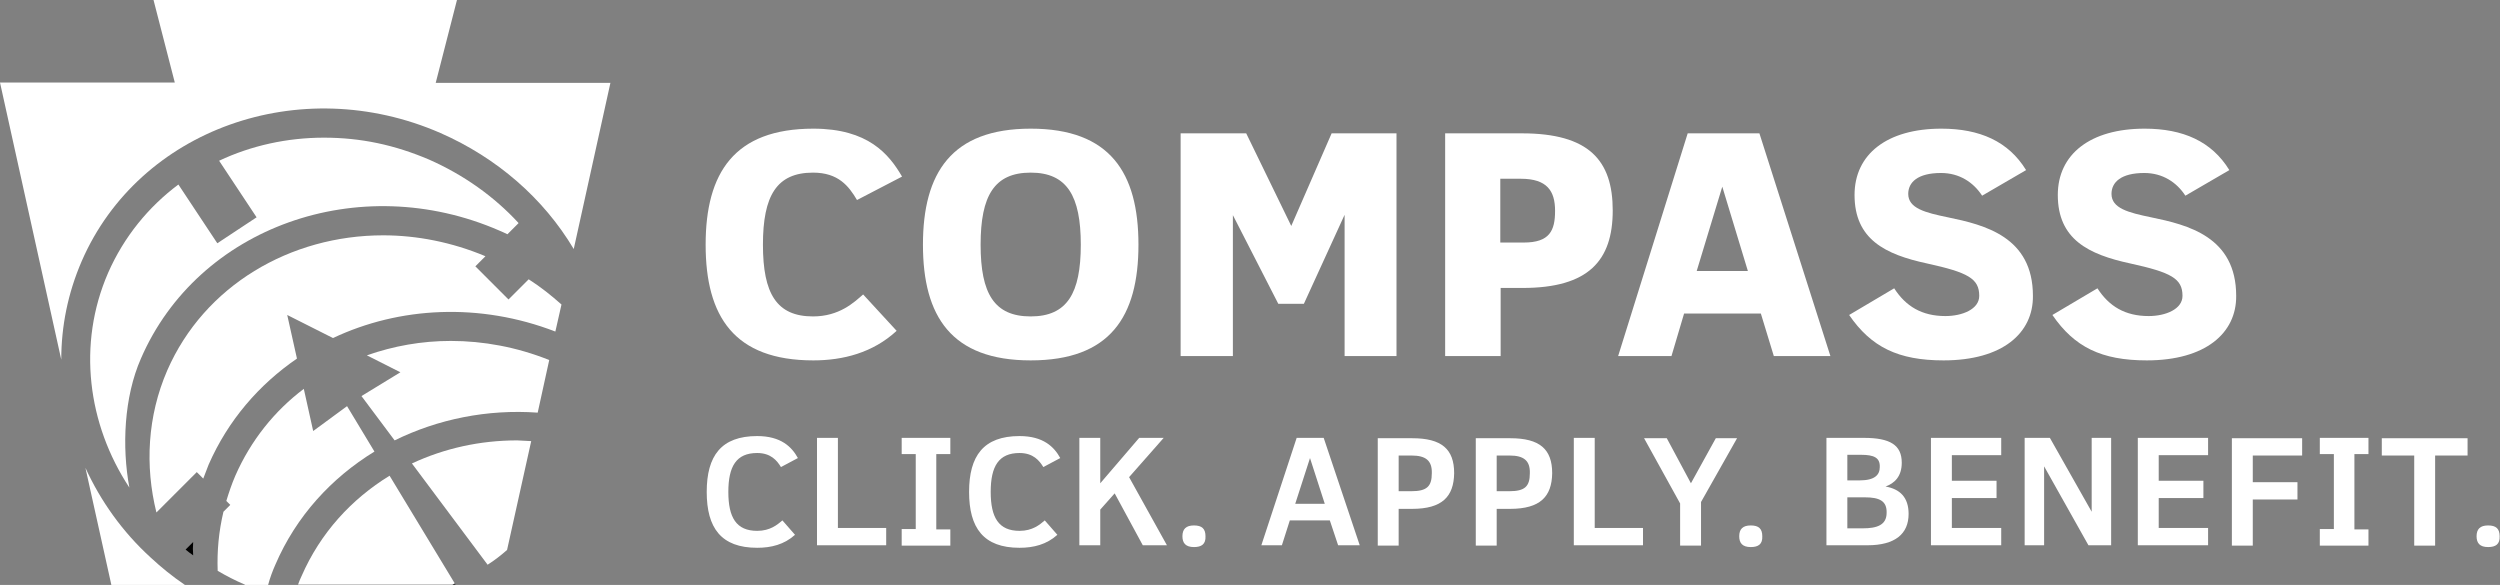
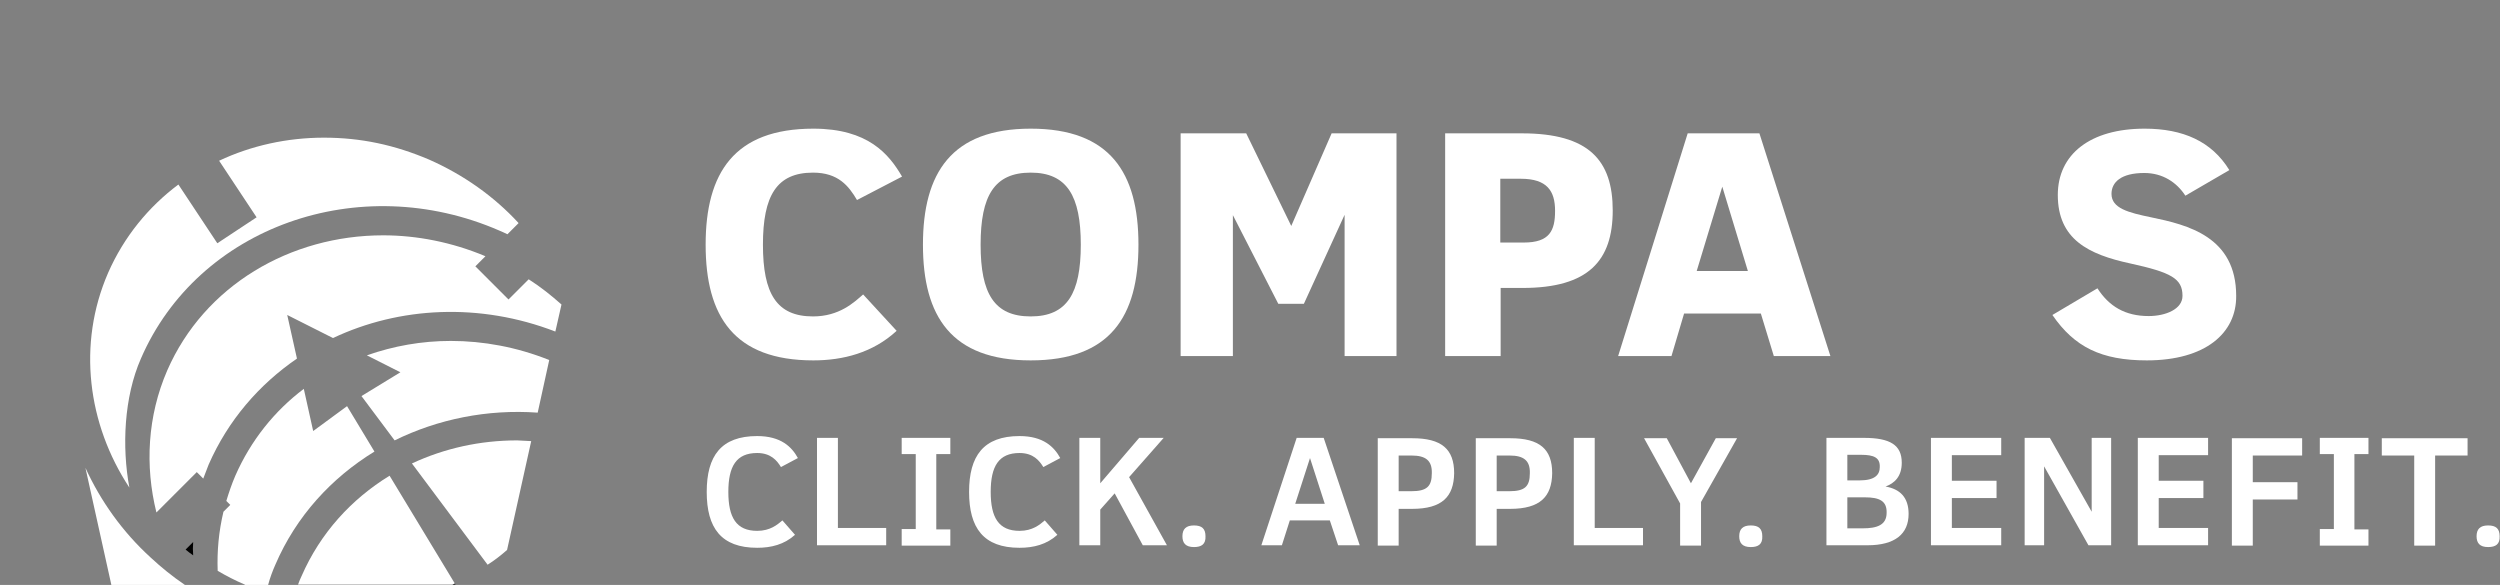
<svg xmlns="http://www.w3.org/2000/svg" id="a" viewBox="0 0 693.7 162.3">
  <rect x="0" y="0" width="693.7" height="162.3" fill="#808080" stroke="none" />
  <defs>
    <style>.b{fill:#fff;}</style>
  </defs>
  <path d="M126.2,161.9c-.2,.1-.5,.2-.7,.3h.9l-.2-.3Z" />
-   <path class="b" d="M169.4,22.9l-10.2,46.2c-8.4-14.1-21.3-25.3-37-32.2-39-17-83.6-1-99.5,35.5-3.9,9-5.7,18.2-5.7,27.4L0,22.9H48.5L42.6,0H126.8l-5.9,23h48.5v-.1Z" />
  <path d="M53.6,154.1c-.7-.5-1.4-1-2.1-1.6l2.1-2.1c-.1,1.3-.1,2.5,0,3.7Z" />
  <path class="b" d="M152.4,99.9l-3.2,14.6c-14-1-27.7,1.8-39.7,7.7l-9.2-12.3,10.8-6.6-9.3-4.7c7.4-2.6,15.2-4,23.3-4,9,0,18.3,1.7,27.3,5.3Z" />
  <path class="b" d="M147.4,122.4l-6.7,30.2c-1.7,1.5-3.5,2.9-5.4,4.1l-21-28.1c9-4.2,18.9-6.4,29.2-6.4,1.3,.1,2.6,.1,3.9,.2Z" />
  <path class="b" d="M126.2,161.9c-.2,.1-.5,.2-.7,.3h-42.8c.3-.8,.6-1.6,1-2.4,5.2-11.9,13.8-21.3,24.4-27.8l18.1,29.9Z" />
  <path class="b" d="M103.9,125.3c-11.9,7.3-21.7,17.9-27.5,31.4-.8,1.8-1.5,3.7-2,5.6h-6.4s-.1,0-.1-.1c-2.6-1.1-5.1-2.4-7.5-3.8-.2-5.5,.3-10.9,1.6-16.4l1.9-1.9-1.1-1.1c.7-2.3,1.5-4.7,2.5-7,4.3-9.8,10.9-18,19-24.1l2.6,11.7,9.4-6.9,7.6,12.6Z" />
  <path class="b" d="M155.8,84.5l-1.7,7.5c-21-8.1-43.3-6.9-61.7,1.8l-12.7-6.4,2.7,12.1c-10.5,7.2-19.1,17.1-24.5,29.4l-1.5,3.9-1.8-1.8-11.2,11.2c-3.2-12.9-2.5-26.7,3-39.4,10.3-23.6,34.2-37.5,59.9-37.5,9.4,0,19.1,1.9,28.4,5.8l-2.8,2.8,9.2,9.2,5.6-5.6c3.3,2.1,6.3,4.5,9.1,7Z" />
  <path class="b" d="M143.9,61.9l-3.1,3.1c-.7-.3-1.4-.7-2.2-1-39-17-83.7-1-99.5,35.5-4.7,10.7-5.3,24.5-3.2,35.8-11.6-17.6-14.5-39.8-5.9-59.6,4.4-10,11.2-18.3,19.5-24.5l10.8,16.3,10.9-7.2-10.4-15.7c8.9-4.2,18.9-6.4,29.1-6.4s19.6,2,29.2,6.1c9.5,4.2,18,10.2,24.8,17.6Z" />
  <path class="b" d="M51.3,162.3H30.9l-7.2-32.5c4.2,9.2,10.3,17.8,18.1,24.9,2.9,2.7,6.1,5.3,9.5,7.6Z" />
  <g>
    <path class="b" d="M237.8,55.5c-2.3-3.9-5.2-7.6-12.2-7.6-10.1,0-13.9,6.4-13.9,20s3.8,19.9,13.9,19.9c7.3,0,11.4-3.9,13.9-6.1l9.3,10.1c-6.6,6.1-14.9,8.2-23.1,8.2-22,0-29.9-12.2-29.9-32.1s7.9-32.2,29.9-32.2c15.2,0,21,7.1,24.6,13.3l-12.5,6.5Z" />
    <path class="b" d="M286,100c-22,0-29.9-12.2-29.9-32.1s7.9-32.2,29.9-32.2,29.9,12.2,29.9,32.2-7.9,32.1-29.9,32.1Zm0-52.1c-10.1,0-13.9,6.4-13.9,20s3.8,19.9,13.9,19.9,13.9-6.4,13.9-19.9-3.8-20-13.9-20Z" />
    <path class="b" d="M373.1,98.8V59.6l-11.3,24.7h-7.1l-12.6-24.6v39.1h-14.5V37h18.2l12.5,25.7,11.2-25.7h18v61.8h-14.4Z" />
    <path class="b" d="M422.5,79.9h-6.1v18.9h-15.4V37h21.3c18.6,0,25.2,7.5,25.2,21.4s-6.7,21.5-25,21.5Zm-.5-30.3h-5.7v17.7h6.5c7.2,0,8.7-3.3,8.7-8.8s-2.2-8.9-9.5-8.9Z" />
    <path class="b" d="M492.2,98.8l-3.6-11.8h-21.3l-3.5,11.8h-14.8l19.3-61.8h19.9l19.7,61.8h-15.7Zm-14.3-47l-7.1,23.4h14.2l-7.1-23.4Z" />
-     <path class="b" d="M539.3,100c-12.6,0-20.1-3.7-26.2-12.6l12.5-7.4c3.2,5,7.7,7.7,14.2,7.7,4.7,0,9.4-1.9,9.4-5.6,0-4.8-3.1-6.5-14.5-9-11.6-2.5-20.1-6.7-20.1-19,0-11.3,9-18.4,24.1-18.4,10.6,0,18.6,3.5,23.5,11.5l-12.2,7.1c-2.4-3.7-6.3-6.3-11.4-6.3-6.5,0-9.1,2.6-9.1,5.8,0,4,4.7,5.2,11,6.5,10.2,2.1,23.6,5.4,23.6,21.8,.1,10.3-8.4,17.9-24.8,17.9Z" />
    <path class="b" d="M595.7,100c-12.6,0-20.1-3.7-26.2-12.6l12.5-7.4c3.2,5,7.7,7.7,14.2,7.7,4.7,0,9.4-1.9,9.4-5.6,0-4.8-3.1-6.5-14.5-9-11.6-2.5-20.1-6.7-20.1-19,0-11.3,9-18.4,24.1-18.4,10.6,0,18.6,3.5,23.5,11.5l-12.2,7.1c-2.4-3.7-6.3-6.3-11.4-6.3-6.5,0-9.1,2.6-9.1,5.8,0,4,4.7,5.2,11,6.5,10.2,2.1,23.6,5.4,23.6,21.8,.1,10.3-8.5,17.9-24.8,17.9Z" />
  </g>
  <g>
    <path class="b" d="M216.7,129.6c-1.1-1.8-2.8-3.9-6.6-3.9-5.8,0-8,3.7-8,10.8s2.2,10.8,8,10.8c3.6,0,5.6-1.7,7-2.9l3.5,4c-3,2.7-6.6,3.6-10.5,3.6-10,0-14-5.5-14-15.5s4-15.5,14-15.5c6.6,0,9.6,3,11.3,6.1l-4.7,2.5Z" />
    <path class="b" d="M226.7,151.3v-29.8h5.8v25h13.4v4.8h-19.2Z" />
    <path class="b" d="M250.2,151.3v-4.5h3.9v-20.8h-3.9v-4.5h13.5v4.5h-3.9v20.9h3.9v4.5h-13.5v-.1Z" />
    <path class="b" d="M289.5,129.6c-1.1-1.8-2.8-3.9-6.6-3.9-5.8,0-8,3.7-8,10.8s2.2,10.8,8,10.8c3.6,0,5.6-1.7,7-2.9l3.5,4c-3,2.7-6.6,3.6-10.5,3.6-10,0-14-5.5-14-15.5s4-15.5,14-15.5c6.6,0,9.6,3,11.3,6.1l-4.7,2.5Z" />
    <path class="b" d="M317.1,151.3l-7.8-14.4-4,4.5v9.9h-5.8v-29.8h5.8v12.6l10.8-12.6h6.8l-9.6,10.9,10.5,18.9h-6.7Z" />
    <path class="b" d="M331.3,151.8c-2.3,0-3.2-1.1-3.2-3,0-2,1-3,3.2-3s3.2,.9,3.2,3c.1,2.2-1.1,3-3.2,3Z" />
    <path class="b" d="M371.3,151.3l-2.3-6.9h-11.1l-2.2,6.9h-5.7l9.8-29.8h7.5l10,29.8h-6Zm-7.8-24.2l-4.1,12.7h8.2l-4.1-12.7Z" />
    <path class="b" d="M391.8,141.2h-3.7v10.2h-5.8v-29.8h9.6c8.1,0,11.6,3,11.6,9.7-.1,6.5-3.3,9.9-11.7,9.9Zm-.1-14.8h-3.6v9.9h3.5c4.3,0,5.7-1.3,5.7-5,.1-3.5-1.7-4.9-5.6-4.9Z" />
    <path class="b" d="M419,141.2h-3.7v10.2h-5.8v-29.8h9.6c8.1,0,11.6,3,11.6,9.7-.1,6.5-3.3,9.9-11.7,9.9Zm-.1-14.8h-3.6v9.9h3.5c4.3,0,5.7-1.3,5.7-5,.1-3.5-1.7-4.9-5.6-4.9Z" />
    <path class="b" d="M436.7,151.3v-29.8h5.8v25h13.4v4.8h-19.2Z" />
    <path class="b" d="M472,139.3v12.1h-5.8v-11.7l-10-18.1h6.3l6.7,12.5,6.9-12.5h5.9l-10,17.7Z" />
    <path class="b" d="M485.8,151.8c-2.3,0-3.2-1.1-3.2-3,0-2,1-3,3.2-3s3.2,.9,3.2,3c.1,2.2-1.1,3-3.2,3Z" />
    <path class="b" d="M518.2,151.3h-11.4v-29.8h10.4c7.3,0,10.5,2,10.5,6.9,0,3.8-2,5.7-4.5,6.6,4,.7,6.4,3,6.4,7.6,0,5.5-3.7,8.7-11.4,8.7Zm-1.8-25.1h-3.8v7.1h3.4c4.3,0,5.6-1.6,5.6-3.7,.1-2.6-1.6-3.4-5.2-3.4Zm1.1,11.8h-4.9v8.6h4.3c3.9,0,6.6-.9,6.6-4.3,.1-3.3-2-4.3-6-4.3Z" />
    <path class="b" d="M535.8,151.3v-29.8h19.5v4.8h-13.7v7.1h12.4v4.8h-12.4v8.3h13.7v4.8h-19.5Z" />
    <path class="b" d="M579.5,151.3l-12.3-21.9v21.9h-5.4v-29.8h7l11.6,20.5v-20.5h5.4v29.8h-6.3Z" />
    <path class="b" d="M593.2,151.3v-29.8h19.5v4.8h-13.7v7.1h12.4v4.8h-12.4v8.3h13.7v4.8h-19.5Z" />
    <path class="b" d="M625.1,126.4v7.4h12.4v4.8h-12.4v12.8h-5.8v-29.8h19.5v4.8h-13.7Z" />
    <path class="b" d="M643.7,151.3v-4.5h3.9v-20.8h-3.9v-4.5h13.5v4.5h-3.9v20.9h3.9v4.5h-13.5v-.1Z" />
    <path class="b" d="M675.7,126.4v25h-5.8v-25h-9v-4.8h23.8v4.8h-9Z" />
    <path class="b" d="M690.4,151.8c-2.3,0-3.2-1.1-3.2-3,0-2,1-3,3.2-3s3.2,.9,3.2,3c.1,2.2-1.1,3-3.2,3Z" />
  </g>
</svg>